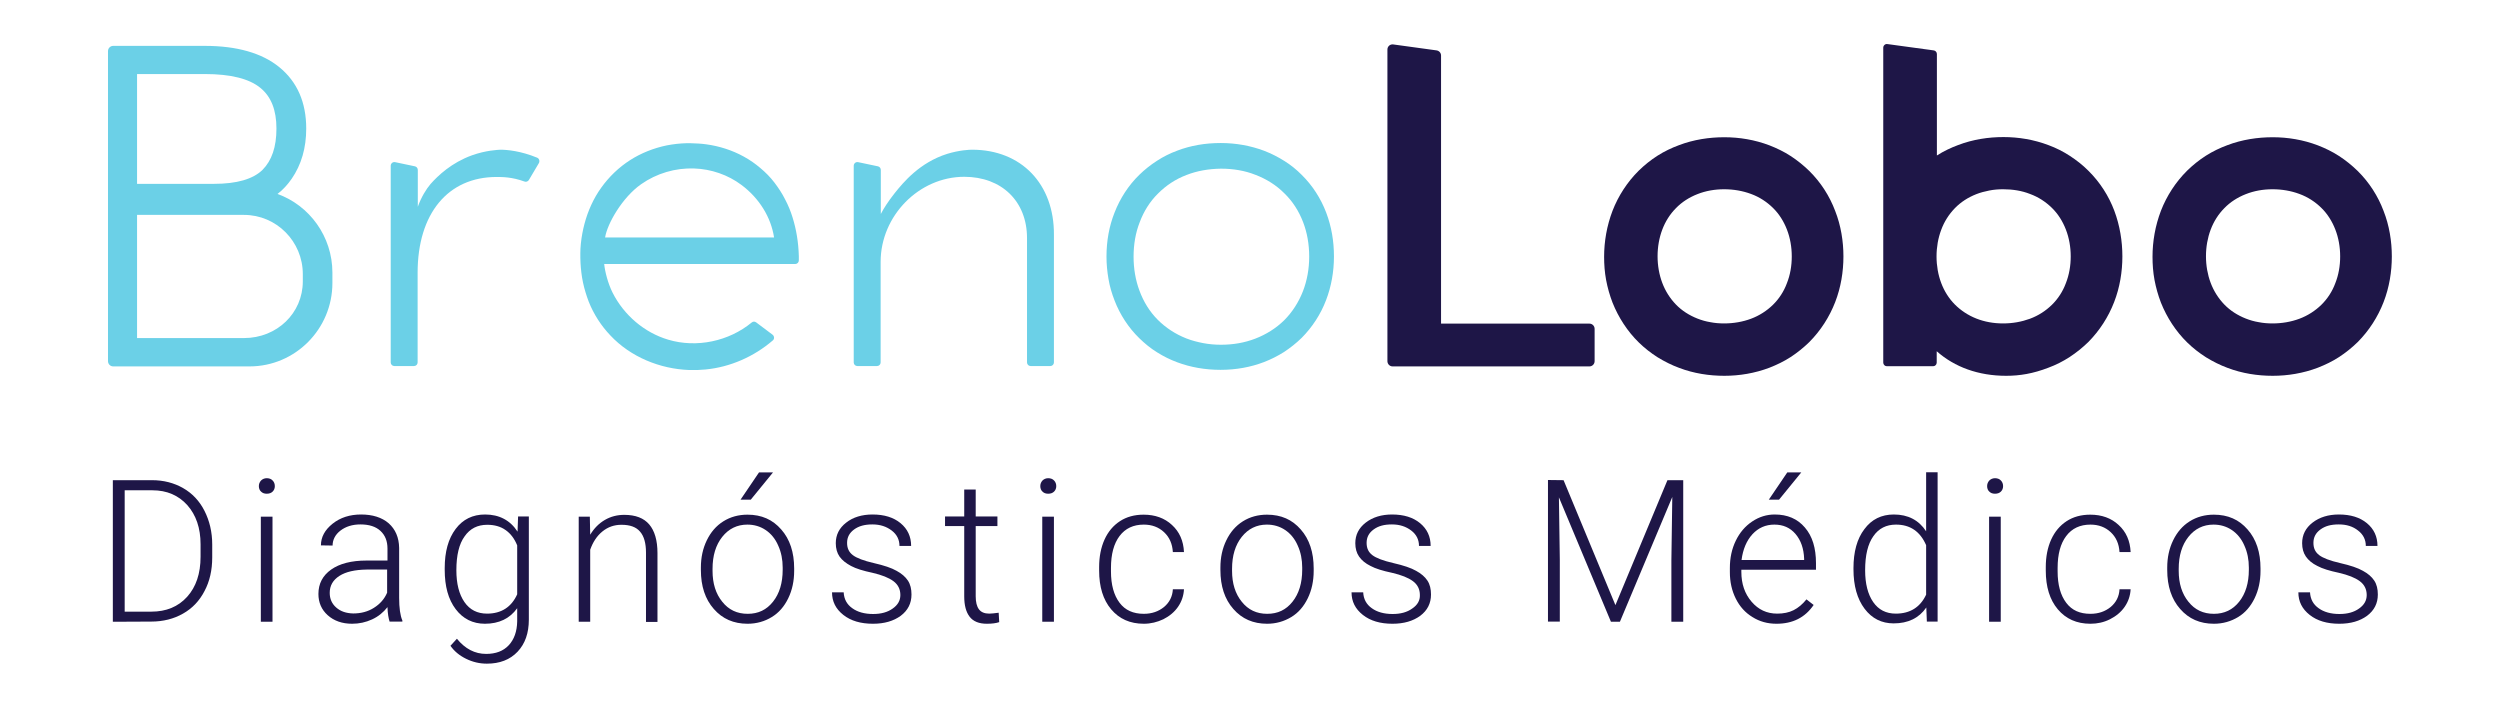
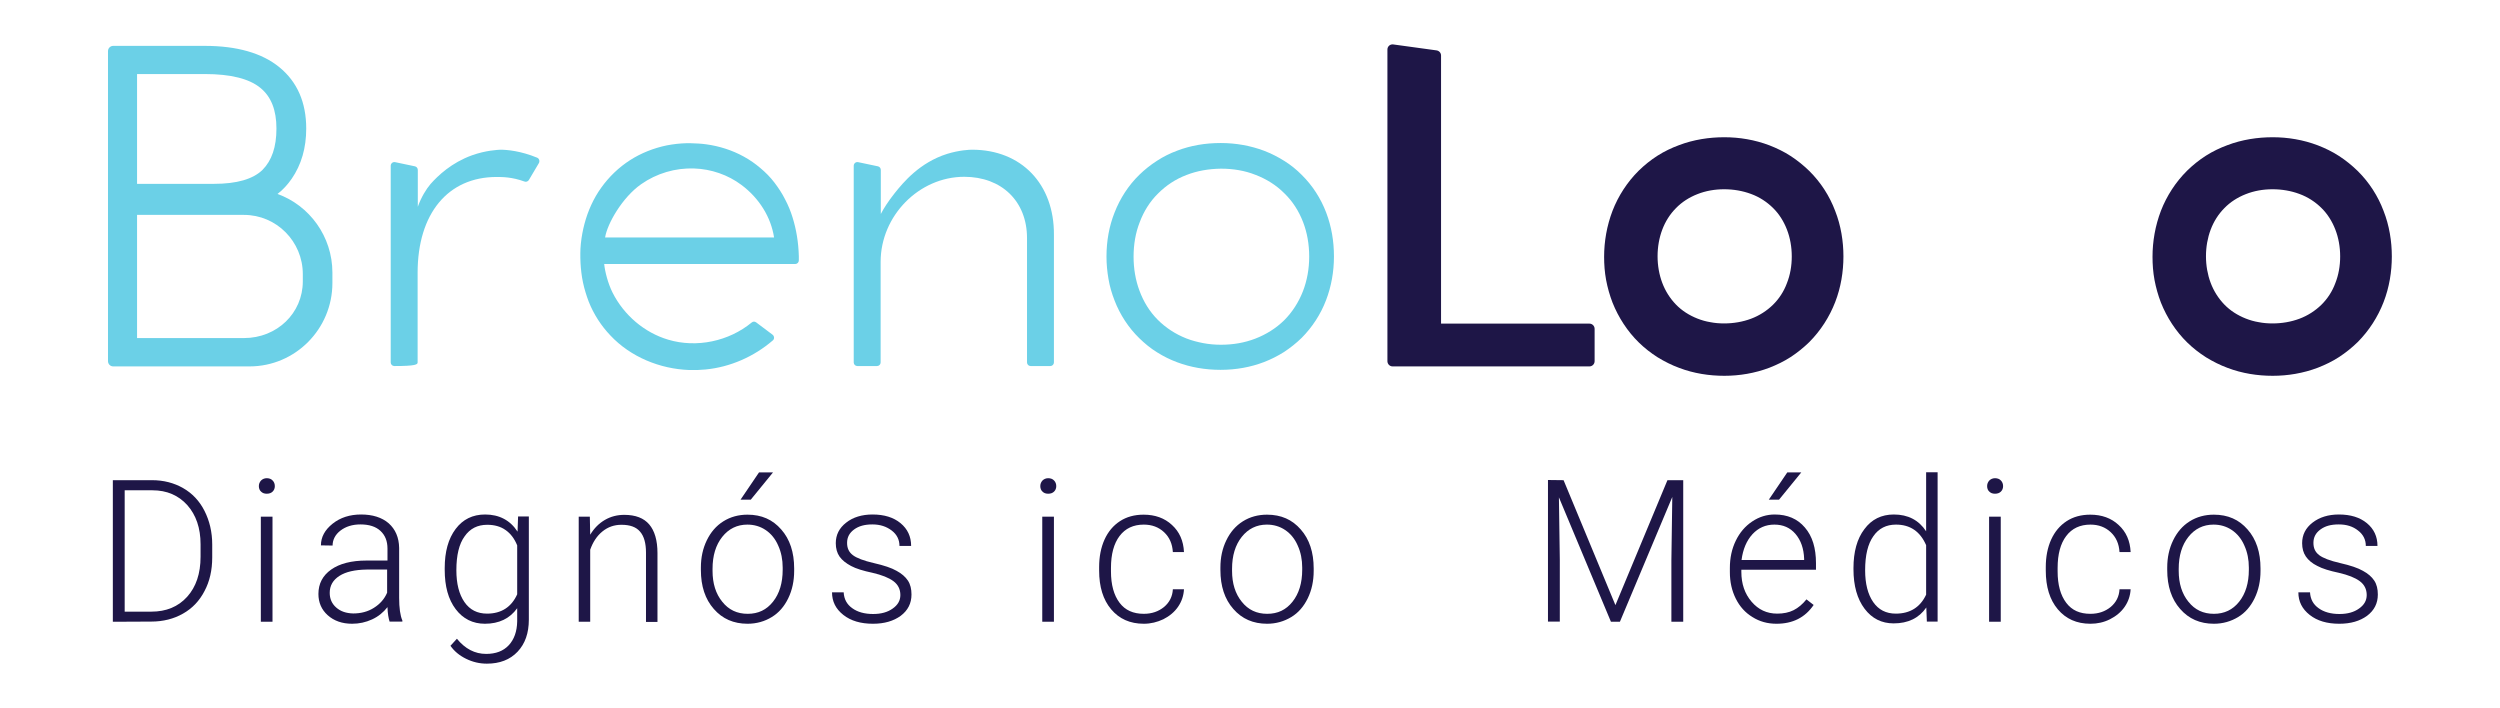
<svg xmlns="http://www.w3.org/2000/svg" width="272" height="77" viewBox="0 0 272 77" fill="none">
-   <path d="M51.351 16.897C49.126 17.703 47.663 19.098 46.843 20.021C46.374 20.571 45.828 21.456 45.457 22.497V18.489C45.457 18.292 45.32 18.135 45.145 18.096L42.998 17.644C42.744 17.585 42.51 17.781 42.51 18.037V39.433C42.51 39.649 42.685 39.826 42.9 39.826H45.047C45.262 39.826 45.437 39.649 45.437 39.433V29.668C45.437 23.243 48.736 19.255 54.025 19.255C54.65 19.255 55.704 19.255 57.05 19.746C57.226 19.825 57.441 19.746 57.538 19.589L58.632 17.742C58.749 17.526 58.67 17.251 58.436 17.153C56.66 16.426 55.196 16.288 54.435 16.288C54.162 16.308 52.893 16.347 51.351 16.897Z" fill="#6BD0E7" />
+   <path d="M51.351 16.897C49.126 17.703 47.663 19.098 46.843 20.021C46.374 20.571 45.828 21.456 45.457 22.497V18.489C45.457 18.292 45.32 18.135 45.145 18.096L42.998 17.644C42.744 17.585 42.51 17.781 42.51 18.037V39.433C42.51 39.649 42.685 39.826 42.9 39.826C45.262 39.826 45.437 39.649 45.437 39.433V29.668C45.437 23.243 48.736 19.255 54.025 19.255C54.65 19.255 55.704 19.255 57.05 19.746C57.226 19.825 57.441 19.746 57.538 19.589L58.632 17.742C58.749 17.526 58.67 17.251 58.436 17.153C56.66 16.426 55.196 16.288 54.435 16.288C54.162 16.308 52.893 16.347 51.351 16.897Z" fill="#6BD0E7" />
  <path d="M85.429 21.711C85.098 21.043 84.688 20.434 84.258 19.864C83.809 19.275 83.282 18.744 82.736 18.292C82.209 17.84 81.604 17.408 80.921 17.035C79.672 16.347 78.266 15.895 76.822 15.699C76.256 15.62 75.69 15.6 75.105 15.581C74.968 15.581 74.831 15.581 74.695 15.581C73.972 15.6 73.27 15.679 72.548 15.817C71.123 16.111 69.737 16.661 68.546 17.428C67.317 18.214 66.243 19.255 65.404 20.434C64.584 21.573 63.96 22.949 63.589 24.363C63.413 25.031 63.277 25.739 63.199 26.485C63.16 26.878 63.14 27.232 63.14 27.546C63.14 27.92 63.14 28.273 63.16 28.607C63.199 29.295 63.277 30.022 63.433 30.749C63.589 31.476 63.804 32.164 64.057 32.832C64.604 34.207 65.424 35.464 66.4 36.486C68.605 38.844 71.806 40.141 74.987 40.258C75.573 40.278 76.178 40.258 76.763 40.2C79.437 39.944 82.033 38.805 84.083 37.036C84.278 36.879 84.258 36.565 84.044 36.407C83.458 35.956 82.853 35.523 82.267 35.072C82.111 34.954 81.916 34.973 81.78 35.091C79.301 37.135 75.788 37.881 72.704 36.958C70.108 36.191 67.883 34.286 66.653 31.849C66.146 30.847 65.814 29.531 65.736 28.725H86.522C86.737 28.725 86.913 28.548 86.913 28.332V27.88C86.874 26.387 86.639 24.953 86.23 23.656C86.034 23.008 85.761 22.34 85.429 21.711ZM65.834 25.837C66.068 24.344 67.707 21.475 69.757 20.041C71.435 18.862 73.484 18.253 75.534 18.331C77.368 18.39 79.203 19.019 80.667 20.119C82.619 21.573 83.888 23.656 84.219 25.837H65.834Z" fill="#6BD0E7" />
  <path d="M105.767 16.288C105.494 16.288 104.401 16.327 103.054 16.74C100.068 17.683 98.292 19.825 97.335 21.023C96.633 21.907 96.125 22.713 95.832 23.283V18.489C95.832 18.292 95.696 18.135 95.52 18.096L93.373 17.644C93.119 17.585 92.885 17.781 92.885 18.037V39.433C92.885 39.649 93.061 39.826 93.275 39.826H95.422C95.637 39.826 95.813 39.649 95.813 39.433V28.489C95.813 23.479 99.99 19.235 104.908 19.235C108.987 19.235 111.739 21.907 111.739 25.896V39.433C111.739 39.649 111.915 39.826 112.13 39.826H114.277C114.491 39.826 114.667 39.649 114.667 39.433V25.542C114.706 20.021 111.115 16.288 105.767 16.288Z" fill="#6BD0E7" />
  <path d="M144.295 23.145C143.71 21.593 142.792 20.178 141.641 19.039C141.075 18.469 140.431 17.939 139.728 17.506C139.045 17.074 138.303 16.701 137.542 16.406C136.078 15.856 134.478 15.561 132.819 15.561C131.121 15.561 129.54 15.836 128.095 16.386C127.295 16.681 126.553 17.054 125.89 17.487C125.187 17.939 124.543 18.449 123.958 19.019C122.786 20.159 121.869 21.573 121.264 23.126C120.679 24.599 120.386 26.21 120.386 27.92C120.386 28.745 120.464 29.55 120.6 30.336C120.737 31.162 120.971 31.947 121.264 32.694C121.85 34.227 122.786 35.661 123.958 36.8C124.543 37.37 125.187 37.901 125.89 38.333C126.612 38.785 127.334 39.139 128.076 39.414C129.54 39.964 131.14 40.239 132.799 40.239C134.497 40.239 136.078 39.944 137.522 39.394C138.284 39.099 139.025 38.726 139.708 38.294C140.392 37.842 141.036 37.331 141.621 36.761C142.753 35.622 143.69 34.207 144.276 32.655C144.842 31.181 145.134 29.57 145.134 27.9C145.134 26.23 144.861 24.638 144.295 23.145ZM142.441 27.92C142.441 29.256 142.207 30.533 141.758 31.692C141.289 32.891 140.606 33.952 139.728 34.836C138.83 35.72 137.757 36.388 136.586 36.84C135.414 37.292 134.165 37.508 132.838 37.508C132.175 37.508 131.53 37.449 130.906 37.331C130.301 37.213 129.676 37.056 129.071 36.82C127.881 36.349 126.827 35.661 125.948 34.777C125.09 33.912 124.426 32.851 123.977 31.633C123.548 30.494 123.333 29.236 123.333 27.92C123.333 26.603 123.548 25.326 123.997 24.186C124.445 22.988 125.109 21.927 125.987 21.062C126.866 20.178 127.9 19.491 129.091 19.039C130.242 18.587 131.491 18.371 132.838 18.351C134.185 18.351 135.454 18.567 136.586 19.019C137.776 19.471 138.85 20.139 139.728 21.023C140.626 21.888 141.309 22.949 141.777 24.167C142.207 25.287 142.441 26.544 142.441 27.92Z" fill="#6BD0E7" />
  <path d="M30.194 21.102C30.78 20.65 31.287 20.1 31.736 19.451C32.79 17.919 33.317 16.092 33.317 13.989C33.317 11.14 32.341 8.9 30.389 7.309C28.515 5.776 25.783 4.991 22.289 4.991H12.316C12.004 4.991 11.75 5.246 11.75 5.56V39.296C11.75 39.61 12.004 39.865 12.316 39.865H27.149C32.126 39.865 36.166 35.798 36.166 30.788V29.668C36.166 25.719 33.668 22.359 30.194 21.102ZM23.285 20.002H14.912V8.056H22.289C25.1 8.056 27.13 8.566 28.34 9.569C29.511 10.531 30.077 11.985 30.077 13.989C30.077 15.993 29.57 17.467 28.555 18.489C27.52 19.491 25.764 20.002 23.285 20.002ZM14.912 23.381H26.544C30.077 23.381 32.946 26.269 32.946 29.826V30.611C32.946 34.069 30.136 36.781 26.544 36.781H14.912V23.381Z" fill="#6BD0E7" />
  <path d="M200.565 27.9C200.565 29.55 200.292 31.26 199.667 32.871C199.042 34.482 198.086 35.975 196.856 37.213C196.232 37.822 195.549 38.372 194.827 38.844C194.104 39.315 193.324 39.689 192.524 40.003C190.923 40.612 189.245 40.887 187.605 40.887C185.966 40.887 184.287 40.632 182.687 40.023C181.886 39.728 181.106 39.335 180.364 38.883C179.622 38.412 178.939 37.881 178.315 37.272C177.065 36.054 176.09 34.541 175.445 32.93C175.133 32.124 174.899 31.279 174.743 30.454C174.587 29.609 174.528 28.765 174.528 27.939C174.528 26.269 174.821 24.56 175.445 22.929C176.07 21.318 177.046 19.805 178.295 18.567C178.92 17.958 179.603 17.408 180.344 16.936C181.086 16.465 181.867 16.092 182.667 15.797C184.268 15.188 185.966 14.932 187.605 14.932C189.245 14.932 190.923 15.207 192.524 15.817C193.324 16.131 194.104 16.504 194.827 16.976C195.549 17.447 196.232 17.997 196.856 18.607C198.106 19.844 199.062 21.338 199.667 22.949C200.292 24.54 200.565 26.25 200.565 27.9ZM194.944 27.9C194.944 26.878 194.768 25.876 194.417 24.973C194.065 24.069 193.558 23.263 192.894 22.615C192.231 21.966 191.431 21.436 190.513 21.102C189.615 20.768 188.62 20.591 187.586 20.591C186.551 20.591 185.575 20.768 184.677 21.122C183.78 21.475 182.979 21.986 182.335 22.654C181.691 23.302 181.184 24.108 180.852 24.992C180.52 25.876 180.344 26.859 180.344 27.88C180.344 28.902 180.52 29.884 180.852 30.769C181.184 31.653 181.691 32.458 182.335 33.126C182.979 33.794 183.78 34.305 184.677 34.659C185.126 34.836 185.595 34.973 186.083 35.052C186.571 35.15 187.078 35.189 187.586 35.189C188.62 35.189 189.615 35.013 190.513 34.678C191.411 34.344 192.231 33.814 192.894 33.166C193.558 32.517 194.085 31.712 194.417 30.808C194.768 29.924 194.944 28.941 194.944 27.9Z" fill="#1E1647" />
-   <path d="M230.915 27.9C230.915 29.55 230.642 31.26 230.017 32.871C229.393 34.482 228.436 35.975 227.207 37.213C226.582 37.822 225.899 38.372 225.177 38.844C224.455 39.315 223.674 39.708 222.874 40.003C221.195 40.651 219.751 40.887 218.268 40.887C215.262 40.887 212.666 39.944 210.714 38.215V39.453C210.714 39.669 210.538 39.846 210.324 39.846H205.288C205.074 39.846 204.898 39.669 204.898 39.453V5.187C204.898 4.951 205.113 4.755 205.347 4.794L210.382 5.482C210.578 5.501 210.734 5.678 210.734 5.875V16.917C211.475 16.445 212.256 16.072 213.056 15.777C214.657 15.168 216.335 14.913 217.975 14.913C219.614 14.913 221.293 15.188 222.893 15.797C223.693 16.092 224.474 16.485 225.196 16.956C225.919 17.428 226.602 17.958 227.226 18.587C228.475 19.825 229.432 21.318 230.037 22.929C230.642 24.54 230.915 26.25 230.915 27.9ZM225.294 27.9C225.294 26.878 225.118 25.876 224.767 24.973C224.416 24.069 223.908 23.263 223.245 22.615C222.581 21.966 221.781 21.436 220.863 21.102C219.966 20.748 218.97 20.591 217.936 20.591C217.428 20.591 216.921 20.63 216.433 20.729C215.945 20.827 215.476 20.945 215.028 21.122C214.13 21.475 213.33 21.986 212.685 22.654C212.041 23.322 211.534 24.108 211.202 25.012C210.87 25.896 210.695 26.878 210.695 27.9C210.695 28.922 210.87 29.904 211.202 30.788C211.534 31.672 212.041 32.478 212.685 33.126C213.33 33.775 214.13 34.305 215.028 34.659C215.925 35.013 216.901 35.189 217.936 35.189C218.97 35.189 219.946 35.013 220.863 34.678C221.761 34.344 222.561 33.834 223.245 33.166C223.908 32.517 224.435 31.712 224.767 30.808C225.118 29.924 225.294 28.922 225.294 27.9Z" fill="#1E1647" />
  <path d="M260.231 27.9C260.231 29.55 259.958 31.26 259.333 32.871C258.708 34.482 257.752 35.975 256.522 37.213C255.898 37.822 255.215 38.372 254.493 38.844C253.77 39.315 252.99 39.689 252.189 40.003C250.589 40.612 248.91 40.887 247.271 40.887C245.631 40.887 243.953 40.632 242.352 40.023C241.552 39.728 240.772 39.335 240.03 38.883C239.288 38.412 238.605 37.881 237.981 37.272C236.731 36.054 235.755 34.541 235.111 32.93C234.799 32.124 234.565 31.279 234.409 30.454C234.253 29.609 234.194 28.765 234.194 27.939C234.194 26.269 234.487 24.56 235.111 22.929C235.736 21.318 236.712 19.805 237.961 18.567C238.586 17.958 239.269 17.408 240.01 16.936C240.752 16.465 241.533 16.092 242.333 15.797C243.933 15.188 245.631 14.932 247.271 14.932C248.91 14.932 250.589 15.207 252.189 15.817C252.99 16.131 253.77 16.504 254.493 16.976C255.215 17.447 255.898 17.997 256.522 18.607C257.772 19.844 258.728 21.338 259.333 22.949C259.958 24.54 260.231 26.25 260.231 27.9ZM254.61 27.9C254.61 26.878 254.434 25.876 254.083 24.973C253.731 24.069 253.224 23.263 252.56 22.615C251.897 21.966 251.096 21.436 250.179 21.102C249.281 20.768 248.286 20.591 247.251 20.591C246.217 20.591 245.241 20.768 244.343 21.122C243.445 21.475 242.645 21.986 242.001 22.654C241.357 23.302 240.85 24.108 240.518 24.992C240.186 25.876 240.01 26.859 240.01 27.88C240.01 28.902 240.186 29.884 240.518 30.769C240.85 31.653 241.357 32.458 242.001 33.126C242.645 33.794 243.445 34.305 244.343 34.659C244.792 34.836 245.261 34.973 245.749 35.052C246.237 35.15 246.744 35.189 247.251 35.189C248.286 35.189 249.281 35.013 250.179 34.678C251.077 34.344 251.897 33.814 252.56 33.166C253.224 32.517 253.751 31.712 254.083 30.808C254.434 29.924 254.61 28.941 254.61 27.9Z" fill="#1E1647" />
  <path d="M156.786 35.209V6.032C156.786 5.757 156.572 5.521 156.299 5.482L151.575 4.833C151.243 4.794 150.951 5.05 150.951 5.384V39.296C150.951 39.61 151.204 39.866 151.517 39.866H172.928C173.24 39.866 173.494 39.61 173.494 39.296V35.779C173.494 35.464 173.24 35.209 172.928 35.209H156.786Z" fill="#1E1647" />
  <path d="M12.277 67.648V52.244H16.551C17.8 52.244 18.932 52.538 19.928 53.108C20.923 53.678 21.704 54.503 22.25 55.584C22.797 56.664 23.09 57.883 23.09 59.238V60.653C23.09 62.028 22.816 63.246 22.25 64.308C21.704 65.368 20.923 66.194 19.908 66.763C18.913 67.333 17.742 67.628 16.453 67.628L12.277 67.648ZM13.565 53.344V66.547H16.473C18.073 66.547 19.381 66.017 20.357 64.936C21.333 63.856 21.821 62.402 21.821 60.574V59.219C21.821 57.45 21.333 56.036 20.377 54.955C19.42 53.894 18.152 53.344 16.59 53.344H13.565Z" fill="#1E1647" />
  <path d="M28.164 52.892C28.164 52.656 28.242 52.46 28.398 52.283C28.555 52.126 28.769 52.028 29.023 52.028C29.277 52.028 29.511 52.106 29.667 52.283C29.823 52.44 29.901 52.656 29.901 52.892C29.901 53.128 29.823 53.324 29.667 53.481C29.511 53.639 29.296 53.717 29.023 53.717C28.75 53.717 28.555 53.639 28.398 53.481C28.242 53.344 28.164 53.128 28.164 52.892ZM29.648 67.648H28.379V56.213H29.648V67.648Z" fill="#1E1647" />
  <path d="M42.393 67.648C42.276 67.294 42.178 66.763 42.158 66.056C41.709 66.626 41.163 67.078 40.48 67.392C39.797 67.707 39.075 67.864 38.313 67.864C37.221 67.864 36.342 67.549 35.659 66.94C34.976 66.331 34.644 65.545 34.644 64.622C34.644 63.502 35.112 62.618 36.03 61.969C36.947 61.321 38.235 60.987 39.875 60.987H42.158V59.69C42.158 58.865 41.905 58.236 41.397 57.765C40.89 57.293 40.168 57.057 39.211 57.057C38.333 57.057 37.611 57.293 37.045 57.725C36.479 58.158 36.186 58.727 36.186 59.356L34.917 59.337C34.917 58.433 35.347 57.647 36.186 56.979C37.025 56.311 38.06 55.977 39.289 55.977C40.519 55.977 41.553 56.291 42.295 56.94C43.017 57.588 43.408 58.472 43.427 59.612V65.034C43.427 66.135 43.544 66.98 43.778 67.51V67.628H42.393V67.648ZM38.431 66.744C39.27 66.744 40.031 66.547 40.675 66.135C41.339 65.722 41.827 65.172 42.119 64.484V61.969H39.875C38.626 61.989 37.63 62.205 36.928 62.657C36.225 63.109 35.874 63.718 35.874 64.504C35.874 65.152 36.108 65.683 36.576 66.095C37.064 66.528 37.669 66.724 38.431 66.744Z" fill="#1E1647" />
  <path d="M48.385 61.812C48.385 60.024 48.775 58.61 49.575 57.549C50.356 56.507 51.429 55.977 52.776 55.977C54.318 55.977 55.509 56.605 56.309 57.843L56.367 56.193H57.538V67.412C57.538 68.885 57.129 70.045 56.309 70.909C55.489 71.774 54.377 72.206 52.971 72.206C52.171 72.206 51.429 72.029 50.707 71.675C49.985 71.322 49.419 70.85 49.009 70.261L49.712 69.495C50.61 70.595 51.664 71.145 52.893 71.145C53.947 71.145 54.767 70.831 55.352 70.202C55.938 69.573 56.25 68.709 56.27 67.608V66.174C55.47 67.294 54.298 67.864 52.757 67.864C51.449 67.864 50.375 67.333 49.575 66.272C48.775 65.211 48.385 63.797 48.385 61.989V61.812ZM49.653 62.048C49.653 63.502 49.946 64.661 50.532 65.506C51.117 66.351 51.937 66.763 52.991 66.763C54.533 66.763 55.645 66.056 56.27 64.661V59.337C55.977 58.61 55.548 58.04 55.001 57.666C54.455 57.273 53.772 57.097 53.01 57.097C51.956 57.097 51.137 57.509 50.551 58.354C49.946 59.179 49.653 60.417 49.653 62.048Z" fill="#1E1647" />
  <path d="M64.174 56.213L64.214 58.177C64.643 57.47 65.17 56.94 65.814 56.566C66.458 56.193 67.161 56.016 67.922 56.016C69.152 56.016 70.049 56.37 70.635 57.057C71.22 57.745 71.533 58.786 71.533 60.162V67.667H70.284V60.123C70.284 59.101 70.069 58.334 69.639 57.843C69.21 57.333 68.546 57.097 67.61 57.097C66.829 57.097 66.146 57.333 65.541 57.824C64.936 58.315 64.506 58.983 64.214 59.808V67.648H62.964V56.213H64.174Z" fill="#1E1647" />
  <path d="M76.256 61.753C76.256 60.653 76.471 59.671 76.9 58.786C77.329 57.902 77.915 57.215 78.696 56.723C79.477 56.232 80.355 55.996 81.331 55.996C82.853 55.996 84.063 56.527 85 57.608C85.937 58.669 86.405 60.083 86.405 61.852V62.107C86.405 63.207 86.191 64.209 85.761 65.093C85.332 65.978 84.746 66.665 83.966 67.137C83.204 67.608 82.307 67.864 81.331 67.864C79.828 67.864 78.598 67.333 77.661 66.253C76.725 65.192 76.256 63.777 76.256 62.009V61.753ZM77.525 62.107C77.525 63.482 77.876 64.602 78.579 65.467C79.281 66.351 80.199 66.783 81.35 66.783C82.502 66.783 83.4 66.351 84.102 65.467C84.805 64.583 85.156 63.423 85.156 61.989V61.753C85.156 60.889 85 60.083 84.668 59.356C84.356 58.629 83.888 58.059 83.302 57.666C82.716 57.273 82.053 57.077 81.311 57.077C80.199 57.077 79.281 57.529 78.579 58.413C77.876 59.297 77.525 60.456 77.525 61.891V62.107ZM82.58 51.399H84.102L81.682 54.366H80.57L82.58 51.399Z" fill="#1E1647" />
  <path d="M97.96 64.74C97.96 64.111 97.706 63.6 97.199 63.227C96.691 62.853 95.95 62.559 94.935 62.323C93.92 62.107 93.139 61.871 92.592 61.576C92.046 61.282 91.617 60.948 91.343 60.555C91.07 60.162 90.933 59.671 90.933 59.101C90.933 58.197 91.304 57.45 92.066 56.861C92.807 56.272 93.783 55.977 94.935 55.977C96.203 55.977 97.218 56.291 97.979 56.92C98.741 57.549 99.131 58.374 99.131 59.395H97.862C97.862 58.727 97.589 58.158 97.023 57.725C96.457 57.293 95.774 57.057 94.915 57.057C94.076 57.057 93.432 57.234 92.924 57.608C92.417 57.981 92.163 58.452 92.163 59.062C92.163 59.671 92.378 60.083 92.788 60.398C93.198 60.712 93.959 61.007 95.071 61.262C96.184 61.517 97.004 61.792 97.55 62.107C98.097 62.402 98.506 62.755 98.78 63.168C99.053 63.581 99.17 64.091 99.17 64.681C99.17 65.644 98.78 66.41 97.999 66.999C97.218 67.569 96.223 67.864 94.974 67.864C93.646 67.864 92.573 67.549 91.753 66.901C90.933 66.253 90.524 65.447 90.524 64.445H91.792C91.831 65.192 92.144 65.761 92.729 66.174C93.295 66.587 94.056 66.803 94.993 66.803C95.871 66.803 96.574 66.606 97.121 66.213C97.687 65.82 97.96 65.329 97.96 64.74Z" fill="#1E1647" />
-   <path d="M106.157 53.265V56.193H108.519V57.234H106.157V64.877C106.157 65.506 106.274 65.978 106.509 66.292C106.743 66.606 107.114 66.763 107.641 66.763C107.855 66.763 108.187 66.724 108.656 66.665L108.714 67.687C108.382 67.805 107.933 67.864 107.367 67.864C106.509 67.864 105.884 67.608 105.494 67.097C105.103 66.587 104.908 65.86 104.908 64.877V57.234H102.82V56.193H104.908V53.265H106.157Z" fill="#1E1647" />
  <path d="M113.184 52.892C113.184 52.656 113.262 52.46 113.418 52.283C113.574 52.126 113.789 52.028 114.042 52.028C114.296 52.028 114.53 52.106 114.687 52.283C114.843 52.44 114.921 52.656 114.921 52.892C114.921 53.128 114.843 53.324 114.687 53.481C114.53 53.639 114.316 53.717 114.042 53.717C113.769 53.717 113.574 53.639 113.418 53.481C113.262 53.344 113.184 53.128 113.184 52.892ZM114.667 67.648H113.398V56.213H114.667V67.648Z" fill="#1E1647" />
  <path d="M124.445 66.783C125.324 66.783 126.046 66.528 126.651 66.037C127.237 65.545 127.568 64.897 127.607 64.111H128.817C128.778 64.818 128.564 65.447 128.173 66.017C127.783 66.587 127.237 67.038 126.573 67.373C125.909 67.687 125.207 67.864 124.445 67.864C122.943 67.864 121.772 67.333 120.893 66.292C120.015 65.251 119.586 63.836 119.586 62.087V61.694C119.586 60.574 119.781 59.572 120.171 58.708C120.561 57.843 121.127 57.175 121.85 56.704C122.572 56.232 123.431 55.996 124.426 55.996C125.675 55.996 126.71 56.37 127.51 57.116C128.33 57.863 128.759 58.845 128.817 60.063H127.607C127.549 59.16 127.237 58.452 126.651 57.902C126.065 57.352 125.324 57.077 124.445 57.077C123.313 57.077 122.435 57.49 121.811 58.315C121.186 59.14 120.874 60.299 120.874 61.793V62.166C120.874 63.62 121.186 64.759 121.811 65.585C122.416 66.39 123.294 66.783 124.445 66.783Z" fill="#1E1647" />
  <path d="M132.78 61.753C132.78 60.653 132.994 59.671 133.424 58.786C133.853 57.902 134.439 57.215 135.219 56.723C136 56.232 136.878 55.996 137.854 55.996C139.377 55.996 140.587 56.527 141.524 57.608C142.46 58.669 142.929 60.083 142.929 61.852V62.107C142.929 63.207 142.714 64.209 142.285 65.093C141.855 65.978 141.27 66.665 140.489 67.137C139.708 67.608 138.83 67.864 137.854 67.864C136.351 67.864 135.122 67.333 134.185 66.253C133.248 65.192 132.78 63.777 132.78 62.009V61.753ZM134.048 62.107C134.048 63.482 134.4 64.602 135.102 65.467C135.805 66.351 136.722 66.783 137.874 66.783C139.025 66.783 139.923 66.351 140.626 65.467C141.328 64.583 141.68 63.423 141.68 61.989V61.753C141.68 60.889 141.524 60.083 141.192 59.356C140.879 58.629 140.411 58.059 139.826 57.666C139.24 57.273 138.576 57.077 137.835 57.077C136.722 57.077 135.805 57.529 135.102 58.413C134.4 59.297 134.048 60.456 134.048 61.891V62.107Z" fill="#1E1647" />
-   <path d="M154.483 64.74C154.483 64.111 154.23 63.6 153.722 63.227C153.215 62.853 152.473 62.559 151.458 62.323C150.443 62.107 149.662 61.871 149.116 61.576C148.55 61.301 148.14 60.948 147.867 60.555C147.594 60.162 147.457 59.671 147.457 59.101C147.457 58.197 147.828 57.45 148.589 56.861C149.35 56.272 150.307 55.977 151.458 55.977C152.727 55.977 153.742 56.291 154.503 56.92C155.264 57.549 155.654 58.374 155.654 59.395H154.386C154.386 58.727 154.113 58.158 153.547 57.725C152.98 57.293 152.297 57.057 151.439 57.057C150.58 57.057 149.955 57.234 149.448 57.608C148.94 57.981 148.687 58.452 148.687 59.062C148.687 59.671 148.901 60.083 149.311 60.398C149.721 60.712 150.482 61.007 151.595 61.262C152.707 61.517 153.527 61.792 154.073 62.107C154.62 62.402 155.03 62.755 155.303 63.168C155.576 63.581 155.693 64.091 155.693 64.681C155.693 65.644 155.303 66.41 154.522 66.999C153.742 67.569 152.746 67.864 151.497 67.864C150.17 67.864 149.096 67.549 148.277 66.901C147.457 66.253 147.047 65.447 147.047 64.445H148.316C148.355 65.192 148.667 65.761 149.253 66.174C149.819 66.587 150.58 66.803 151.517 66.803C152.395 66.803 153.098 66.606 153.644 66.213C154.23 65.82 154.503 65.329 154.483 64.74Z" fill="#1E1647" />
  <path d="M170.117 52.244L175.758 65.84L181.418 52.244H183.135V67.648H181.847V60.948L181.945 54.071L176.246 67.648H175.27L169.61 54.11L169.707 60.889V67.628H168.419V52.224L170.117 52.244Z" fill="#1E1647" />
  <path d="M193.285 67.864C192.309 67.864 191.45 67.628 190.669 67.137C189.889 66.665 189.284 65.997 188.854 65.133C188.425 64.268 188.21 63.325 188.21 62.245V61.793C188.21 60.692 188.425 59.71 188.854 58.826C189.284 57.942 189.869 57.254 190.63 56.743C191.392 56.232 192.211 55.977 193.09 55.977C194.475 55.977 195.568 56.448 196.369 57.391C197.188 58.334 197.579 59.631 197.579 61.282V61.989H189.459V62.225C189.459 63.522 189.83 64.602 190.572 65.467C191.313 66.331 192.231 66.763 193.363 66.763C194.026 66.763 194.631 66.646 195.139 66.39C195.646 66.135 196.115 65.742 196.544 65.211L197.325 65.82C196.388 67.196 195.041 67.864 193.285 67.864ZM193.051 57.077C192.094 57.077 191.313 57.431 190.669 58.118C190.025 58.826 189.635 59.749 189.479 60.928H196.29V60.791C196.251 59.69 195.939 58.786 195.354 58.099C194.768 57.411 194.007 57.077 193.051 57.077ZM194.456 51.399H195.978L193.558 54.366H192.445L194.456 51.399Z" fill="#1E1647" />
  <path d="M201.658 61.812C201.658 60.044 202.048 58.61 202.848 57.568C203.629 56.507 204.703 55.977 206.049 55.977C207.591 55.977 208.762 56.586 209.563 57.804V51.379H210.812V67.628H209.641L209.582 66.095C208.782 67.255 207.591 67.824 206.03 67.824C204.722 67.824 203.668 67.294 202.868 66.233C202.068 65.172 201.658 63.738 201.658 61.93V61.812ZM202.927 62.048C202.927 63.502 203.219 64.661 203.805 65.506C204.39 66.351 205.21 66.763 206.264 66.763C207.806 66.763 208.918 66.076 209.563 64.7V59.317C208.918 57.824 207.825 57.077 206.284 57.077C205.23 57.077 204.41 57.49 203.824 58.334C203.219 59.179 202.927 60.417 202.927 62.048Z" fill="#1E1647" />
  <path d="M216.199 52.892C216.199 52.656 216.277 52.46 216.433 52.283C216.589 52.126 216.804 52.028 217.057 52.028C217.311 52.028 217.545 52.106 217.702 52.283C217.858 52.44 217.936 52.656 217.936 52.892C217.936 53.128 217.858 53.324 217.702 53.481C217.545 53.639 217.331 53.717 217.057 53.717C216.784 53.717 216.589 53.639 216.433 53.481C216.277 53.344 216.199 53.128 216.199 52.892ZM217.682 67.648H216.413V56.213H217.682V67.648Z" fill="#1E1647" />
  <path d="M227.441 66.783C228.319 66.783 229.041 66.528 229.646 66.037C230.232 65.545 230.564 64.897 230.603 64.111H231.813C231.774 64.818 231.559 65.447 231.169 66.017C230.778 66.587 230.232 67.038 229.568 67.373C228.905 67.707 228.202 67.864 227.441 67.864C225.938 67.864 224.767 67.333 223.889 66.292C223.01 65.251 222.581 63.836 222.581 62.087V61.694C222.581 60.574 222.776 59.572 223.166 58.708C223.557 57.843 224.123 57.175 224.845 56.704C225.567 56.232 226.426 55.996 227.421 55.996C228.671 55.996 229.705 56.37 230.505 57.116C231.325 57.863 231.754 58.845 231.813 60.063H230.603C230.544 59.16 230.232 58.452 229.646 57.902C229.061 57.352 228.319 57.077 227.441 57.077C226.309 57.077 225.431 57.49 224.806 58.315C224.181 59.14 223.869 60.299 223.869 61.793V62.166C223.869 63.62 224.181 64.759 224.806 65.585C225.431 66.41 226.289 66.783 227.441 66.783Z" fill="#1E1647" />
  <path d="M235.794 61.753C235.794 60.653 236.009 59.671 236.439 58.786C236.868 57.902 237.454 57.215 238.234 56.723C239.015 56.232 239.893 55.996 240.869 55.996C242.392 55.996 243.602 56.527 244.538 57.608C245.475 58.669 245.944 60.083 245.944 61.852V62.107C245.944 63.207 245.729 64.209 245.3 65.093C244.87 65.978 244.285 66.665 243.504 67.137C242.723 67.608 241.845 67.864 240.869 67.864C239.366 67.864 238.137 67.333 237.2 66.253C236.263 65.192 235.794 63.777 235.794 62.009V61.753ZM237.044 62.107C237.044 63.482 237.395 64.602 238.098 65.467C238.8 66.351 239.718 66.783 240.869 66.783C242.001 66.783 242.918 66.351 243.621 65.467C244.324 64.583 244.675 63.423 244.675 61.989V61.753C244.675 60.889 244.519 60.083 244.187 59.356C243.875 58.629 243.406 58.059 242.821 57.666C242.235 57.273 241.572 57.077 240.83 57.077C239.718 57.077 238.8 57.529 238.098 58.413C237.395 59.297 237.044 60.456 237.044 61.891V62.107Z" fill="#1E1647" />
  <path d="M257.498 64.74C257.498 64.111 257.245 63.6 256.737 63.227C256.23 62.853 255.488 62.559 254.473 62.323C253.458 62.107 252.677 61.871 252.131 61.576C251.565 61.301 251.155 60.948 250.882 60.555C250.609 60.162 250.472 59.671 250.472 59.101C250.472 58.197 250.843 57.45 251.604 56.861C252.365 56.272 253.321 55.977 254.473 55.977C255.742 55.977 256.757 56.291 257.518 56.92C258.279 57.549 258.669 58.374 258.669 59.395H257.401C257.401 58.727 257.127 58.158 256.561 57.725C255.995 57.273 255.312 57.057 254.454 57.057C253.595 57.057 252.97 57.234 252.463 57.608C251.955 57.981 251.701 58.452 251.701 59.062C251.701 59.671 251.916 60.083 252.326 60.398C252.736 60.712 253.497 61.007 254.61 61.262C255.722 61.517 256.542 61.792 257.088 62.107C257.635 62.402 258.045 62.755 258.318 63.168C258.591 63.581 258.708 64.091 258.708 64.681C258.708 65.644 258.318 66.41 257.537 66.999C256.757 67.569 255.761 67.864 254.512 67.864C253.185 67.864 252.111 67.549 251.292 66.901C250.472 66.253 250.062 65.447 250.062 64.445H251.331C251.37 65.192 251.682 65.761 252.268 66.174C252.834 66.587 253.595 66.803 254.532 66.803C255.41 66.803 256.113 66.606 256.659 66.213C257.225 65.82 257.498 65.329 257.498 64.74Z" fill="#1E1647" />
</svg>